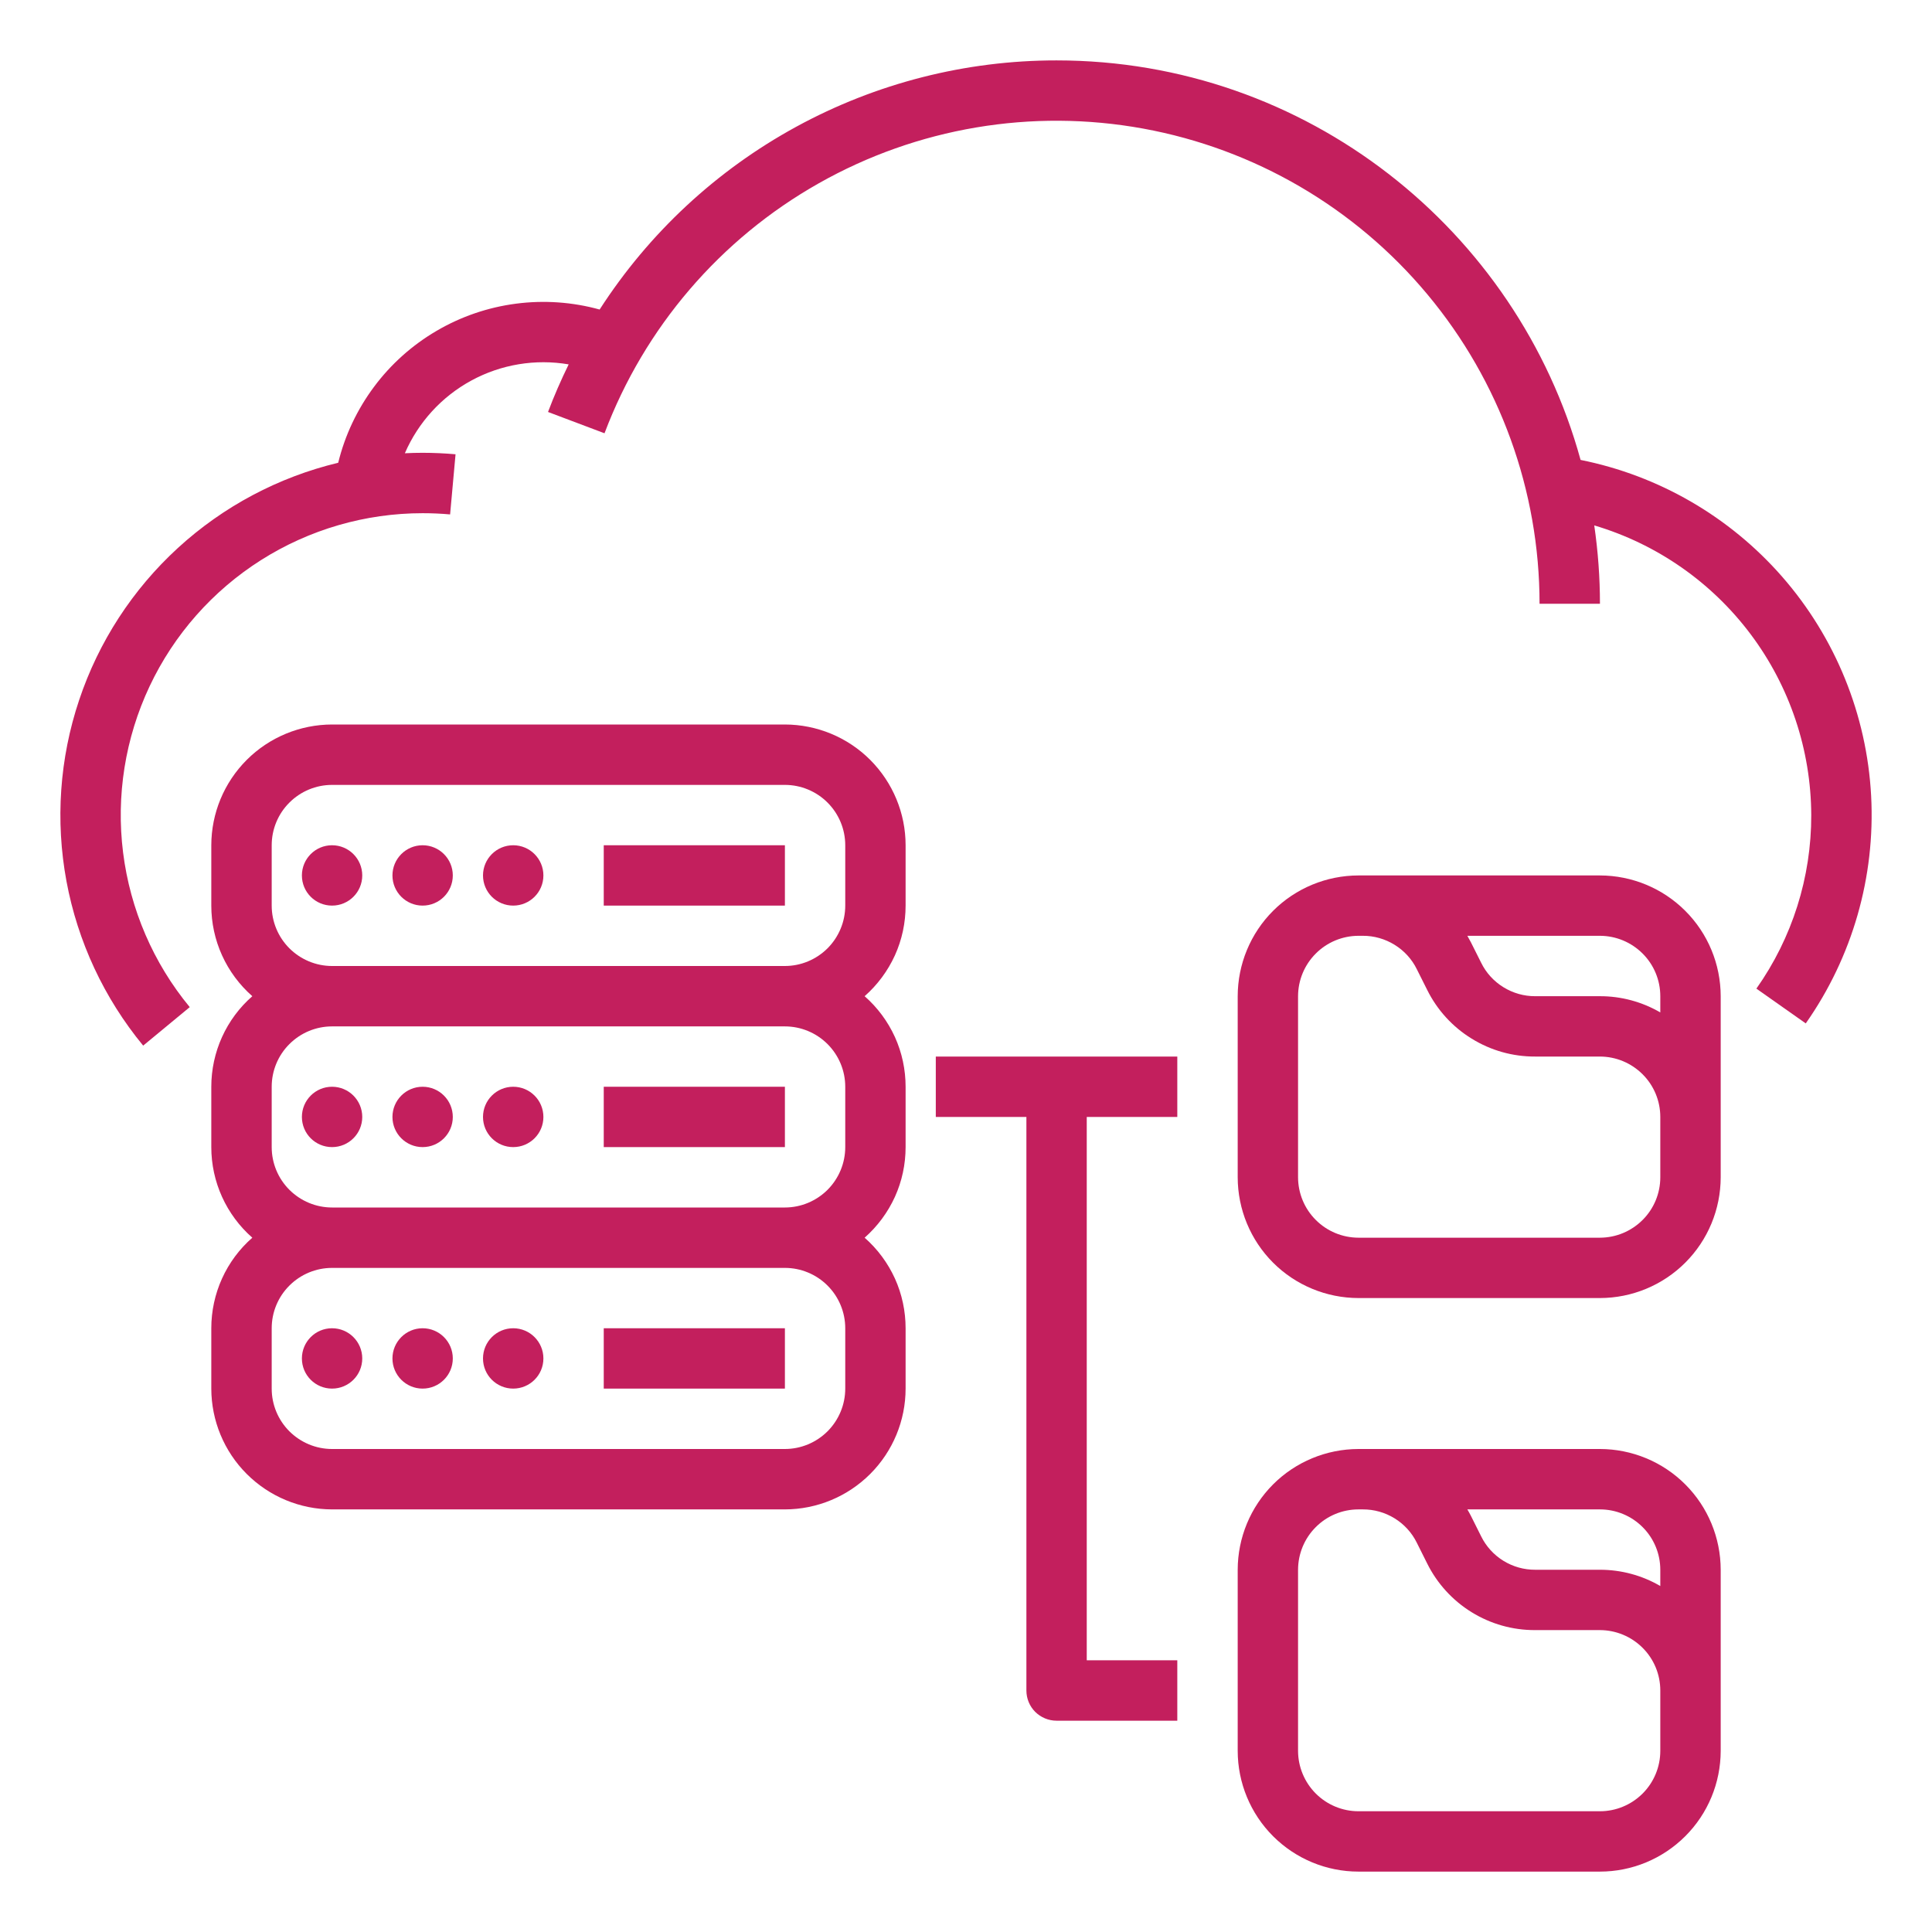
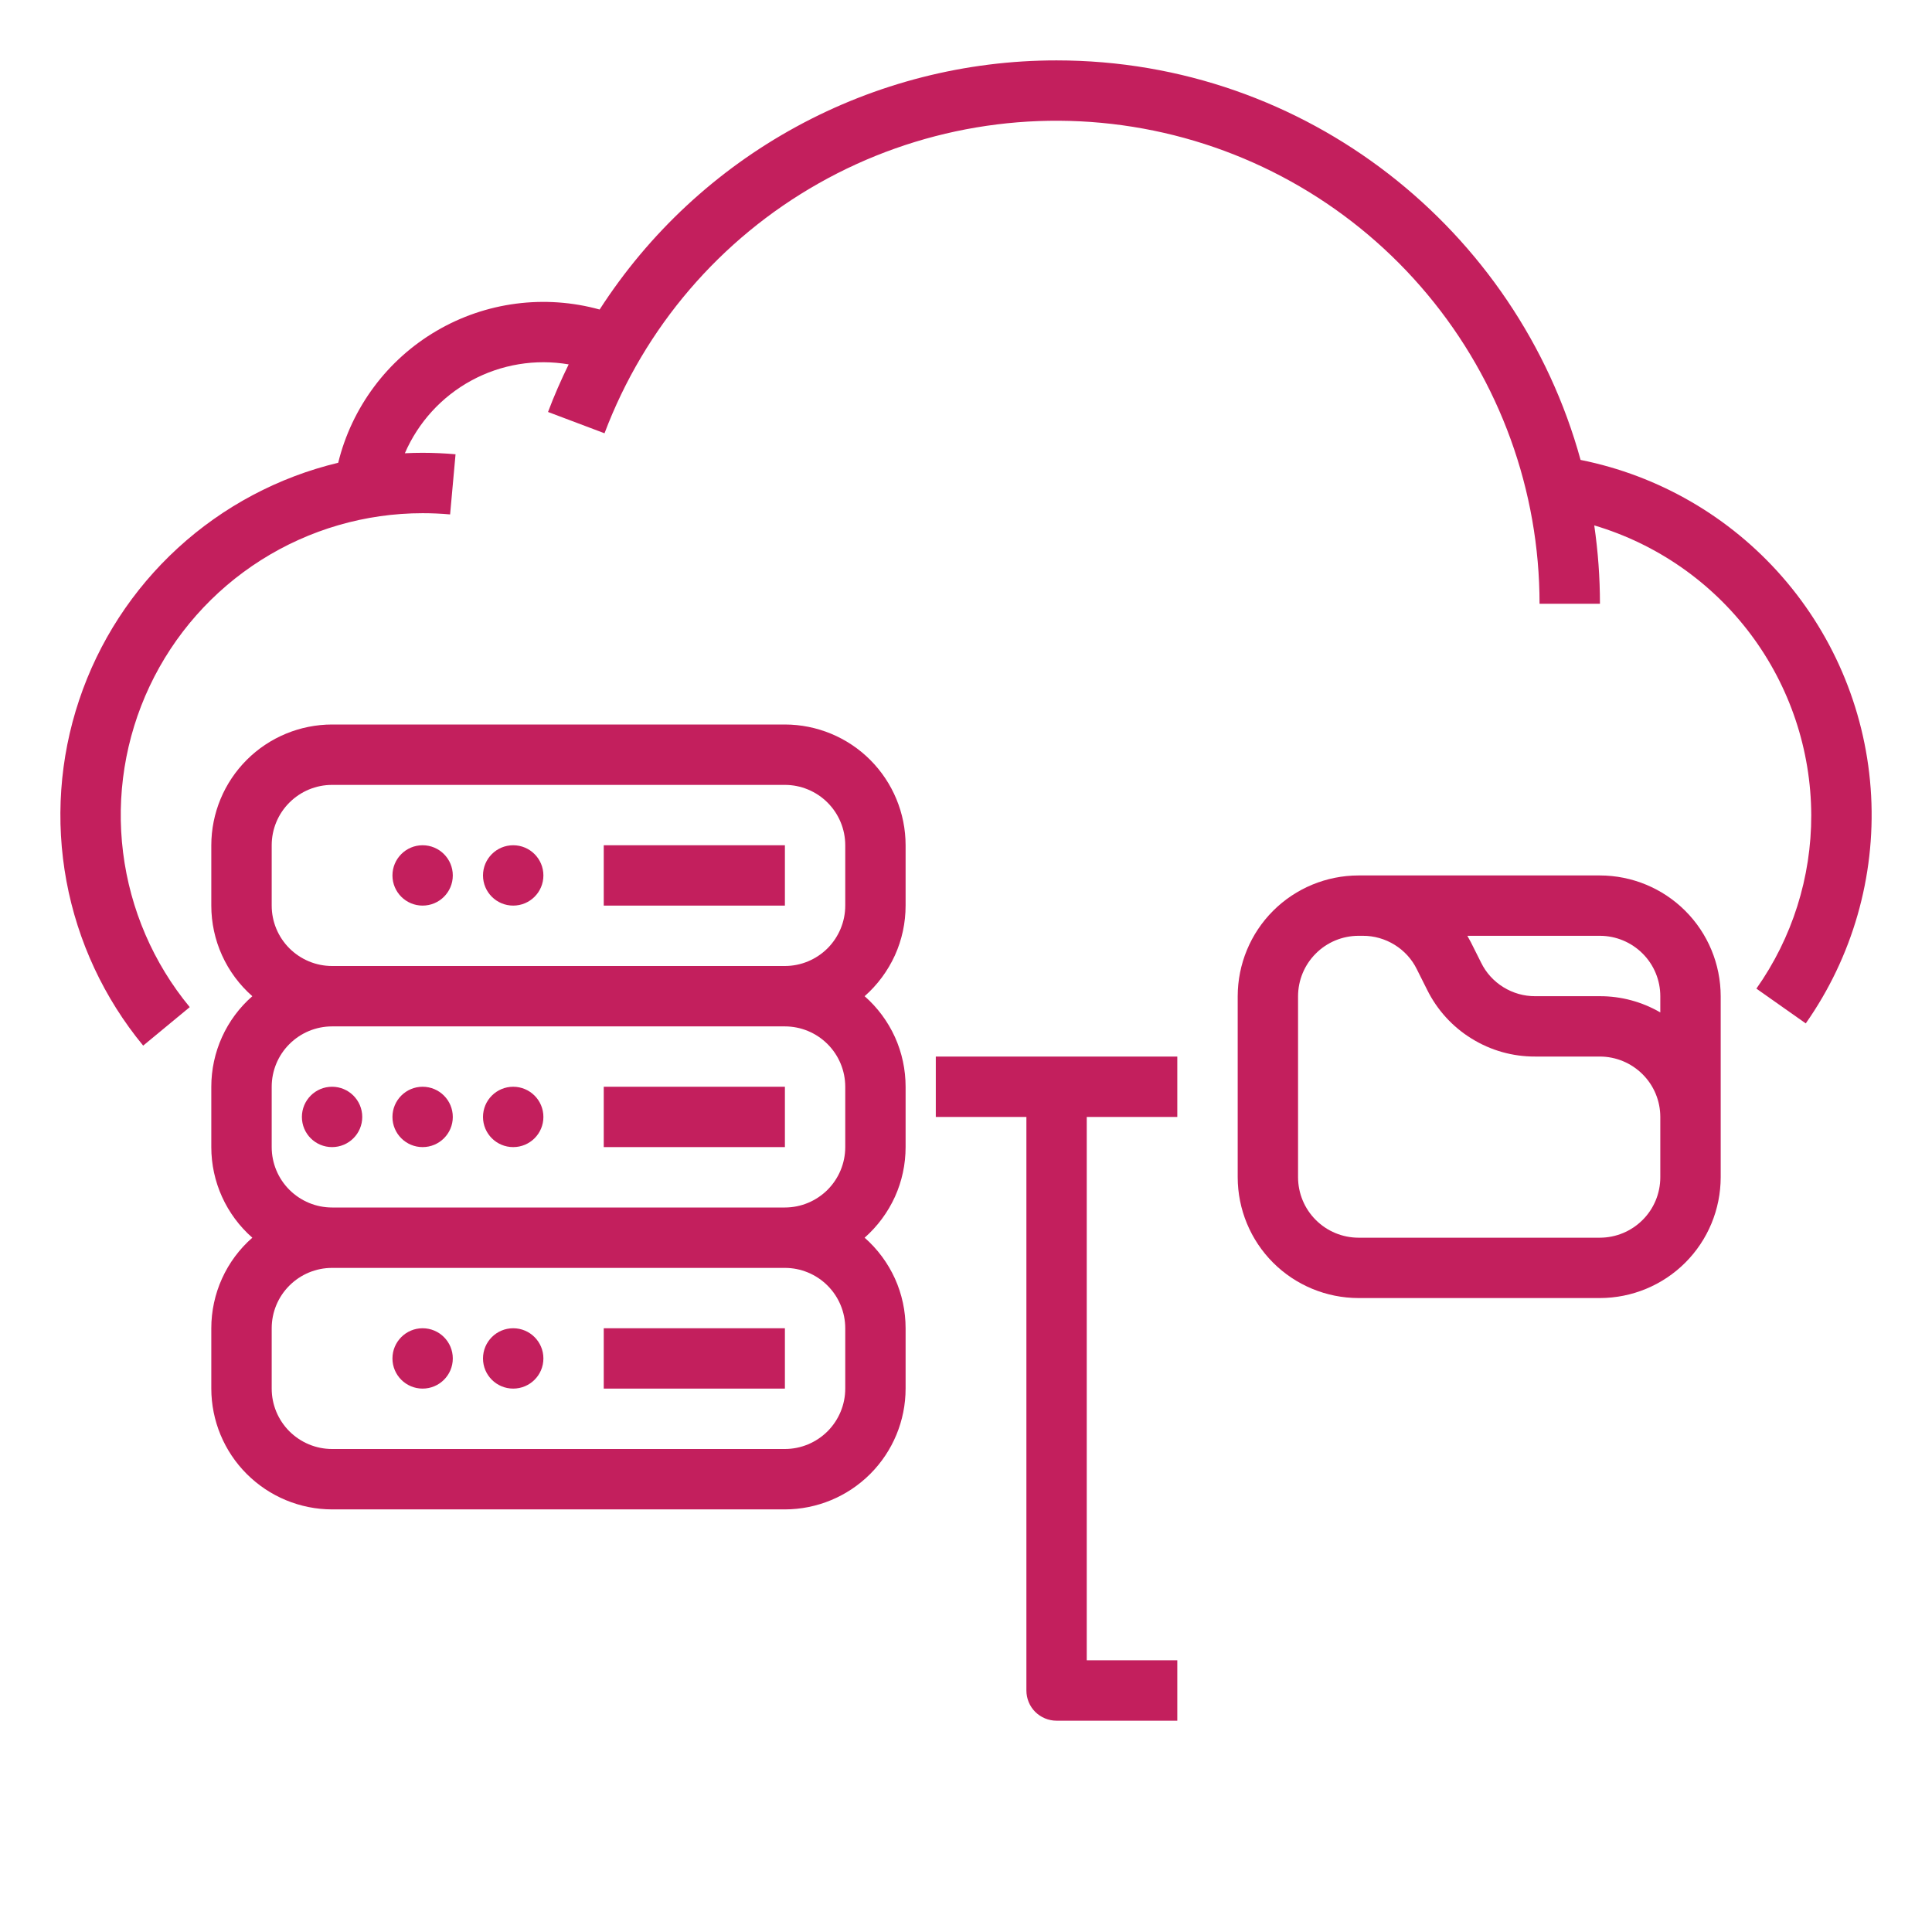
<svg xmlns="http://www.w3.org/2000/svg" width="38" height="38" viewBox="0 0 38 38" fill="none">
  <path d="M35.05 11.34C34.017 10.16 32.625 9.354 31.088 9.046C29.845 4.522 25.695 1.188 20.781 1.188C18.993 1.187 17.233 1.636 15.663 2.492C14.093 3.348 12.763 4.584 11.794 6.088C11.259 5.94 10.699 5.901 10.148 5.973C9.596 6.045 9.065 6.227 8.586 6.508C8.106 6.789 7.688 7.163 7.356 7.609C7.024 8.055 6.784 8.562 6.652 9.102C5.476 9.384 4.391 9.961 3.5 10.777C2.608 11.594 1.939 12.624 1.556 13.771C1.172 14.917 1.087 16.142 1.307 17.331C1.528 18.52 2.047 19.633 2.816 20.566L3.732 19.809C3.015 18.941 2.561 17.886 2.421 16.769C2.281 15.652 2.462 14.518 2.942 13.499C3.422 12.481 4.182 11.62 5.133 11.017C6.084 10.414 7.187 10.094 8.312 10.094C8.493 10.094 8.675 10.102 8.853 10.118L8.96 8.935C8.746 8.916 8.528 8.906 8.312 8.906C8.195 8.906 8.079 8.909 7.963 8.915C8.227 8.305 8.688 7.801 9.272 7.484C9.856 7.167 10.53 7.055 11.185 7.167C11.036 7.472 10.899 7.783 10.779 8.103L11.89 8.522C12.675 6.441 14.165 4.702 16.101 3.607C18.037 2.511 20.296 2.13 22.484 2.529C24.672 2.928 26.651 4.082 28.075 5.79C29.5 7.497 30.281 9.651 30.281 11.875H31.469C31.469 11.359 31.431 10.844 31.357 10.334C32.586 10.699 33.665 11.45 34.434 12.476C35.203 13.502 35.62 14.749 35.625 16.031C35.628 17.254 35.251 18.447 34.546 19.445L35.517 20.129C36.434 18.823 36.887 17.247 36.803 15.654C36.718 14.06 36.101 12.541 35.05 11.34Z" fill="#C31F5D" />
-   <path d="M6.531 27.312C6.859 27.312 7.125 27.047 7.125 26.719C7.125 26.391 6.859 26.125 6.531 26.125C6.203 26.125 5.938 26.391 5.938 26.719C5.938 27.047 6.203 27.312 6.531 27.312Z" fill="#C31F5D" />
  <path d="M8.312 27.312C8.64 27.312 8.906 27.047 8.906 26.719C8.906 26.391 8.64 26.125 8.312 26.125C7.985 26.125 7.719 26.391 7.719 26.719C7.719 27.047 7.985 27.312 8.312 27.312Z" fill="#C31F5D" />
  <path d="M10.094 27.312C10.422 27.312 10.688 27.047 10.688 26.719C10.688 26.391 10.422 26.125 10.094 26.125C9.766 26.125 9.5 26.391 9.5 26.719C9.5 27.047 9.766 27.312 10.094 27.312Z" fill="#C31F5D" />
  <path d="M15.438 26.125H11.875V27.312H15.438V26.125Z" fill="#C31F5D" />
  <path d="M6.531 22.562C6.859 22.562 7.125 22.297 7.125 21.969C7.125 21.641 6.859 21.375 6.531 21.375C6.203 21.375 5.938 21.641 5.938 21.969C5.938 22.297 6.203 22.562 6.531 22.562Z" fill="#C31F5D" />
  <path d="M8.312 22.562C8.64 22.562 8.906 22.297 8.906 21.969C8.906 21.641 8.64 21.375 8.312 21.375C7.985 21.375 7.719 21.641 7.719 21.969C7.719 22.297 7.985 22.562 8.312 22.562Z" fill="#C31F5D" />
  <path d="M10.094 22.562C10.422 22.562 10.688 22.297 10.688 21.969C10.688 21.641 10.422 21.375 10.094 21.375C9.766 21.375 9.5 21.641 9.5 21.969C9.5 22.297 9.766 22.562 10.094 22.562Z" fill="#C31F5D" />
  <path d="M15.438 21.375H11.875V22.562H15.438V21.375Z" fill="#C31F5D" />
  <path d="M15.438 14.25H6.531C5.902 14.251 5.298 14.501 4.853 14.946C4.407 15.392 4.157 15.995 4.156 16.625V17.812C4.156 18.15 4.228 18.483 4.367 18.79C4.506 19.097 4.709 19.371 4.963 19.594C4.709 19.816 4.506 20.09 4.367 20.397C4.228 20.704 4.156 21.038 4.156 21.375V22.562C4.156 22.9 4.228 23.233 4.367 23.54C4.506 23.847 4.709 24.121 4.963 24.344C4.709 24.566 4.506 24.84 4.367 25.147C4.228 25.454 4.156 25.788 4.156 26.125V27.312C4.157 27.942 4.407 28.546 4.853 28.991C5.298 29.436 5.902 29.687 6.531 29.688H15.438C16.067 29.687 16.671 29.436 17.116 28.991C17.561 28.546 17.812 27.942 17.812 27.312V26.125C17.812 25.788 17.741 25.454 17.602 25.147C17.462 24.84 17.259 24.566 17.006 24.344C17.259 24.121 17.462 23.847 17.602 23.54C17.741 23.233 17.812 22.9 17.812 22.562V21.375C17.812 21.038 17.741 20.704 17.602 20.397C17.462 20.09 17.259 19.816 17.006 19.594C17.259 19.371 17.462 19.097 17.602 18.79C17.741 18.483 17.812 18.15 17.812 17.812V16.625C17.812 15.995 17.561 15.392 17.116 14.946C16.671 14.501 16.067 14.251 15.438 14.25ZM16.625 26.125V27.312C16.625 27.627 16.499 27.929 16.277 28.152C16.054 28.374 15.752 28.5 15.438 28.5H6.531C6.216 28.5 5.915 28.374 5.692 28.152C5.469 27.929 5.344 27.627 5.344 27.312V26.125C5.344 25.81 5.469 25.508 5.692 25.286C5.915 25.063 6.216 24.938 6.531 24.938H15.438C15.752 24.938 16.054 25.063 16.277 25.286C16.499 25.508 16.625 25.81 16.625 26.125ZM16.625 21.375V22.562C16.625 22.877 16.499 23.179 16.277 23.402C16.054 23.624 15.752 23.75 15.438 23.75H6.531C6.216 23.75 5.915 23.624 5.692 23.402C5.469 23.179 5.344 22.877 5.344 22.562V21.375C5.344 21.06 5.469 20.758 5.692 20.536C5.915 20.313 6.216 20.188 6.531 20.188H15.438C15.752 20.188 16.054 20.313 16.277 20.536C16.499 20.758 16.625 21.06 16.625 21.375ZM6.531 19C6.216 19 5.915 18.874 5.692 18.652C5.469 18.429 5.344 18.127 5.344 17.812V16.625C5.344 16.31 5.469 16.008 5.692 15.786C5.915 15.563 6.216 15.438 6.531 15.438H15.438C15.752 15.438 16.054 15.563 16.277 15.786C16.499 16.008 16.625 16.31 16.625 16.625V17.812C16.625 18.127 16.499 18.429 16.277 18.652C16.054 18.874 15.752 19 15.438 19H6.531Z" fill="#C31F5D" />
-   <path d="M6.531 17.812C6.859 17.812 7.125 17.547 7.125 17.219C7.125 16.891 6.859 16.625 6.531 16.625C6.203 16.625 5.938 16.891 5.938 17.219C5.938 17.547 6.203 17.812 6.531 17.812Z" fill="#C31F5D" />
  <path d="M8.312 17.812C8.64 17.812 8.906 17.547 8.906 17.219C8.906 16.891 8.64 16.625 8.312 16.625C7.985 16.625 7.719 16.891 7.719 17.219C7.719 17.547 7.985 17.812 8.312 17.812Z" fill="#C31F5D" />
  <path d="M10.094 17.812C10.422 17.812 10.688 17.547 10.688 17.219C10.688 16.891 10.422 16.625 10.094 16.625C9.766 16.625 9.5 16.891 9.5 17.219C9.5 17.547 9.766 17.812 10.094 17.812Z" fill="#C31F5D" />
  <path d="M15.438 16.625H11.875V17.812H15.438V16.625Z" fill="#C31F5D" />
  <path d="M31.469 17.219H26.719C26.089 17.22 25.485 17.47 25.04 17.915C24.595 18.36 24.345 18.964 24.344 19.594V23.156C24.345 23.786 24.595 24.39 25.04 24.835C25.485 25.28 26.089 25.53 26.719 25.531H31.469C32.098 25.53 32.702 25.28 33.147 24.835C33.593 24.39 33.843 23.786 33.844 23.156V19.594C33.843 18.964 33.593 18.36 33.147 17.915C32.702 17.47 32.098 17.22 31.469 17.219ZM32.656 19.594V19.913C32.296 19.704 31.886 19.593 31.469 19.594H30.195C29.974 19.595 29.758 19.533 29.57 19.417C29.382 19.301 29.23 19.135 29.133 18.937L28.93 18.532C28.908 18.489 28.885 18.447 28.861 18.406H31.469C31.784 18.407 32.085 18.532 32.308 18.755C32.531 18.977 32.656 19.279 32.656 19.594ZM32.656 23.156C32.656 23.471 32.531 23.773 32.308 23.995C32.085 24.218 31.784 24.343 31.469 24.344H26.719C26.404 24.343 26.102 24.218 25.88 23.995C25.657 23.773 25.532 23.471 25.531 23.156V19.594C25.532 19.279 25.657 18.977 25.88 18.755C26.102 18.532 26.404 18.407 26.719 18.406H26.805C27.026 18.405 27.242 18.467 27.43 18.583C27.618 18.699 27.77 18.865 27.867 19.063L28.07 19.468C28.266 19.864 28.569 20.197 28.945 20.428C29.32 20.661 29.753 20.783 30.195 20.781H31.469C31.784 20.782 32.085 20.907 32.308 21.13C32.531 21.352 32.656 21.654 32.656 21.969V23.156Z" fill="#C31F5D" />
-   <path d="M31.469 28.5H26.719C26.089 28.501 25.485 28.751 25.04 29.196C24.595 29.642 24.345 30.245 24.344 30.875V34.438C24.345 35.067 24.595 35.671 25.04 36.116C25.485 36.561 26.089 36.812 26.719 36.812H31.469C32.098 36.812 32.702 36.561 33.147 36.116C33.593 35.671 33.843 35.067 33.844 34.438V30.875C33.843 30.245 33.593 29.642 33.147 29.196C32.702 28.751 32.098 28.501 31.469 28.5ZM32.656 30.875V31.195C32.296 30.985 31.886 30.875 31.469 30.875H30.195C29.974 30.876 29.758 30.815 29.57 30.699C29.382 30.583 29.23 30.416 29.133 30.219L28.93 29.813C28.908 29.77 28.885 29.729 28.861 29.688H31.469C31.784 29.688 32.085 29.813 32.308 30.036C32.531 30.258 32.656 30.56 32.656 30.875ZM32.656 34.438C32.656 34.752 32.531 35.054 32.308 35.277C32.085 35.499 31.784 35.625 31.469 35.625H26.719C26.404 35.625 26.102 35.499 25.88 35.277C25.657 35.054 25.532 34.752 25.531 34.438V30.875C25.532 30.56 25.657 30.258 25.88 30.036C26.102 29.813 26.404 29.688 26.719 29.688H26.805C27.026 29.687 27.242 29.748 27.43 29.864C27.618 29.98 27.77 30.146 27.867 30.344L28.07 30.75C28.266 31.145 28.569 31.478 28.945 31.71C29.32 31.942 29.753 32.064 30.195 32.062H31.469C31.784 32.063 32.085 32.188 32.308 32.411C32.531 32.633 32.656 32.935 32.656 33.25V34.438Z" fill="#C31F5D" />
  <path d="M18.406 20.781V21.969H20.188V33.25C20.188 33.407 20.25 33.559 20.361 33.67C20.473 33.781 20.624 33.844 20.781 33.844H23.156V32.656H21.375V21.969H23.156V20.781H18.406Z" fill="#C31F5D" />
</svg>